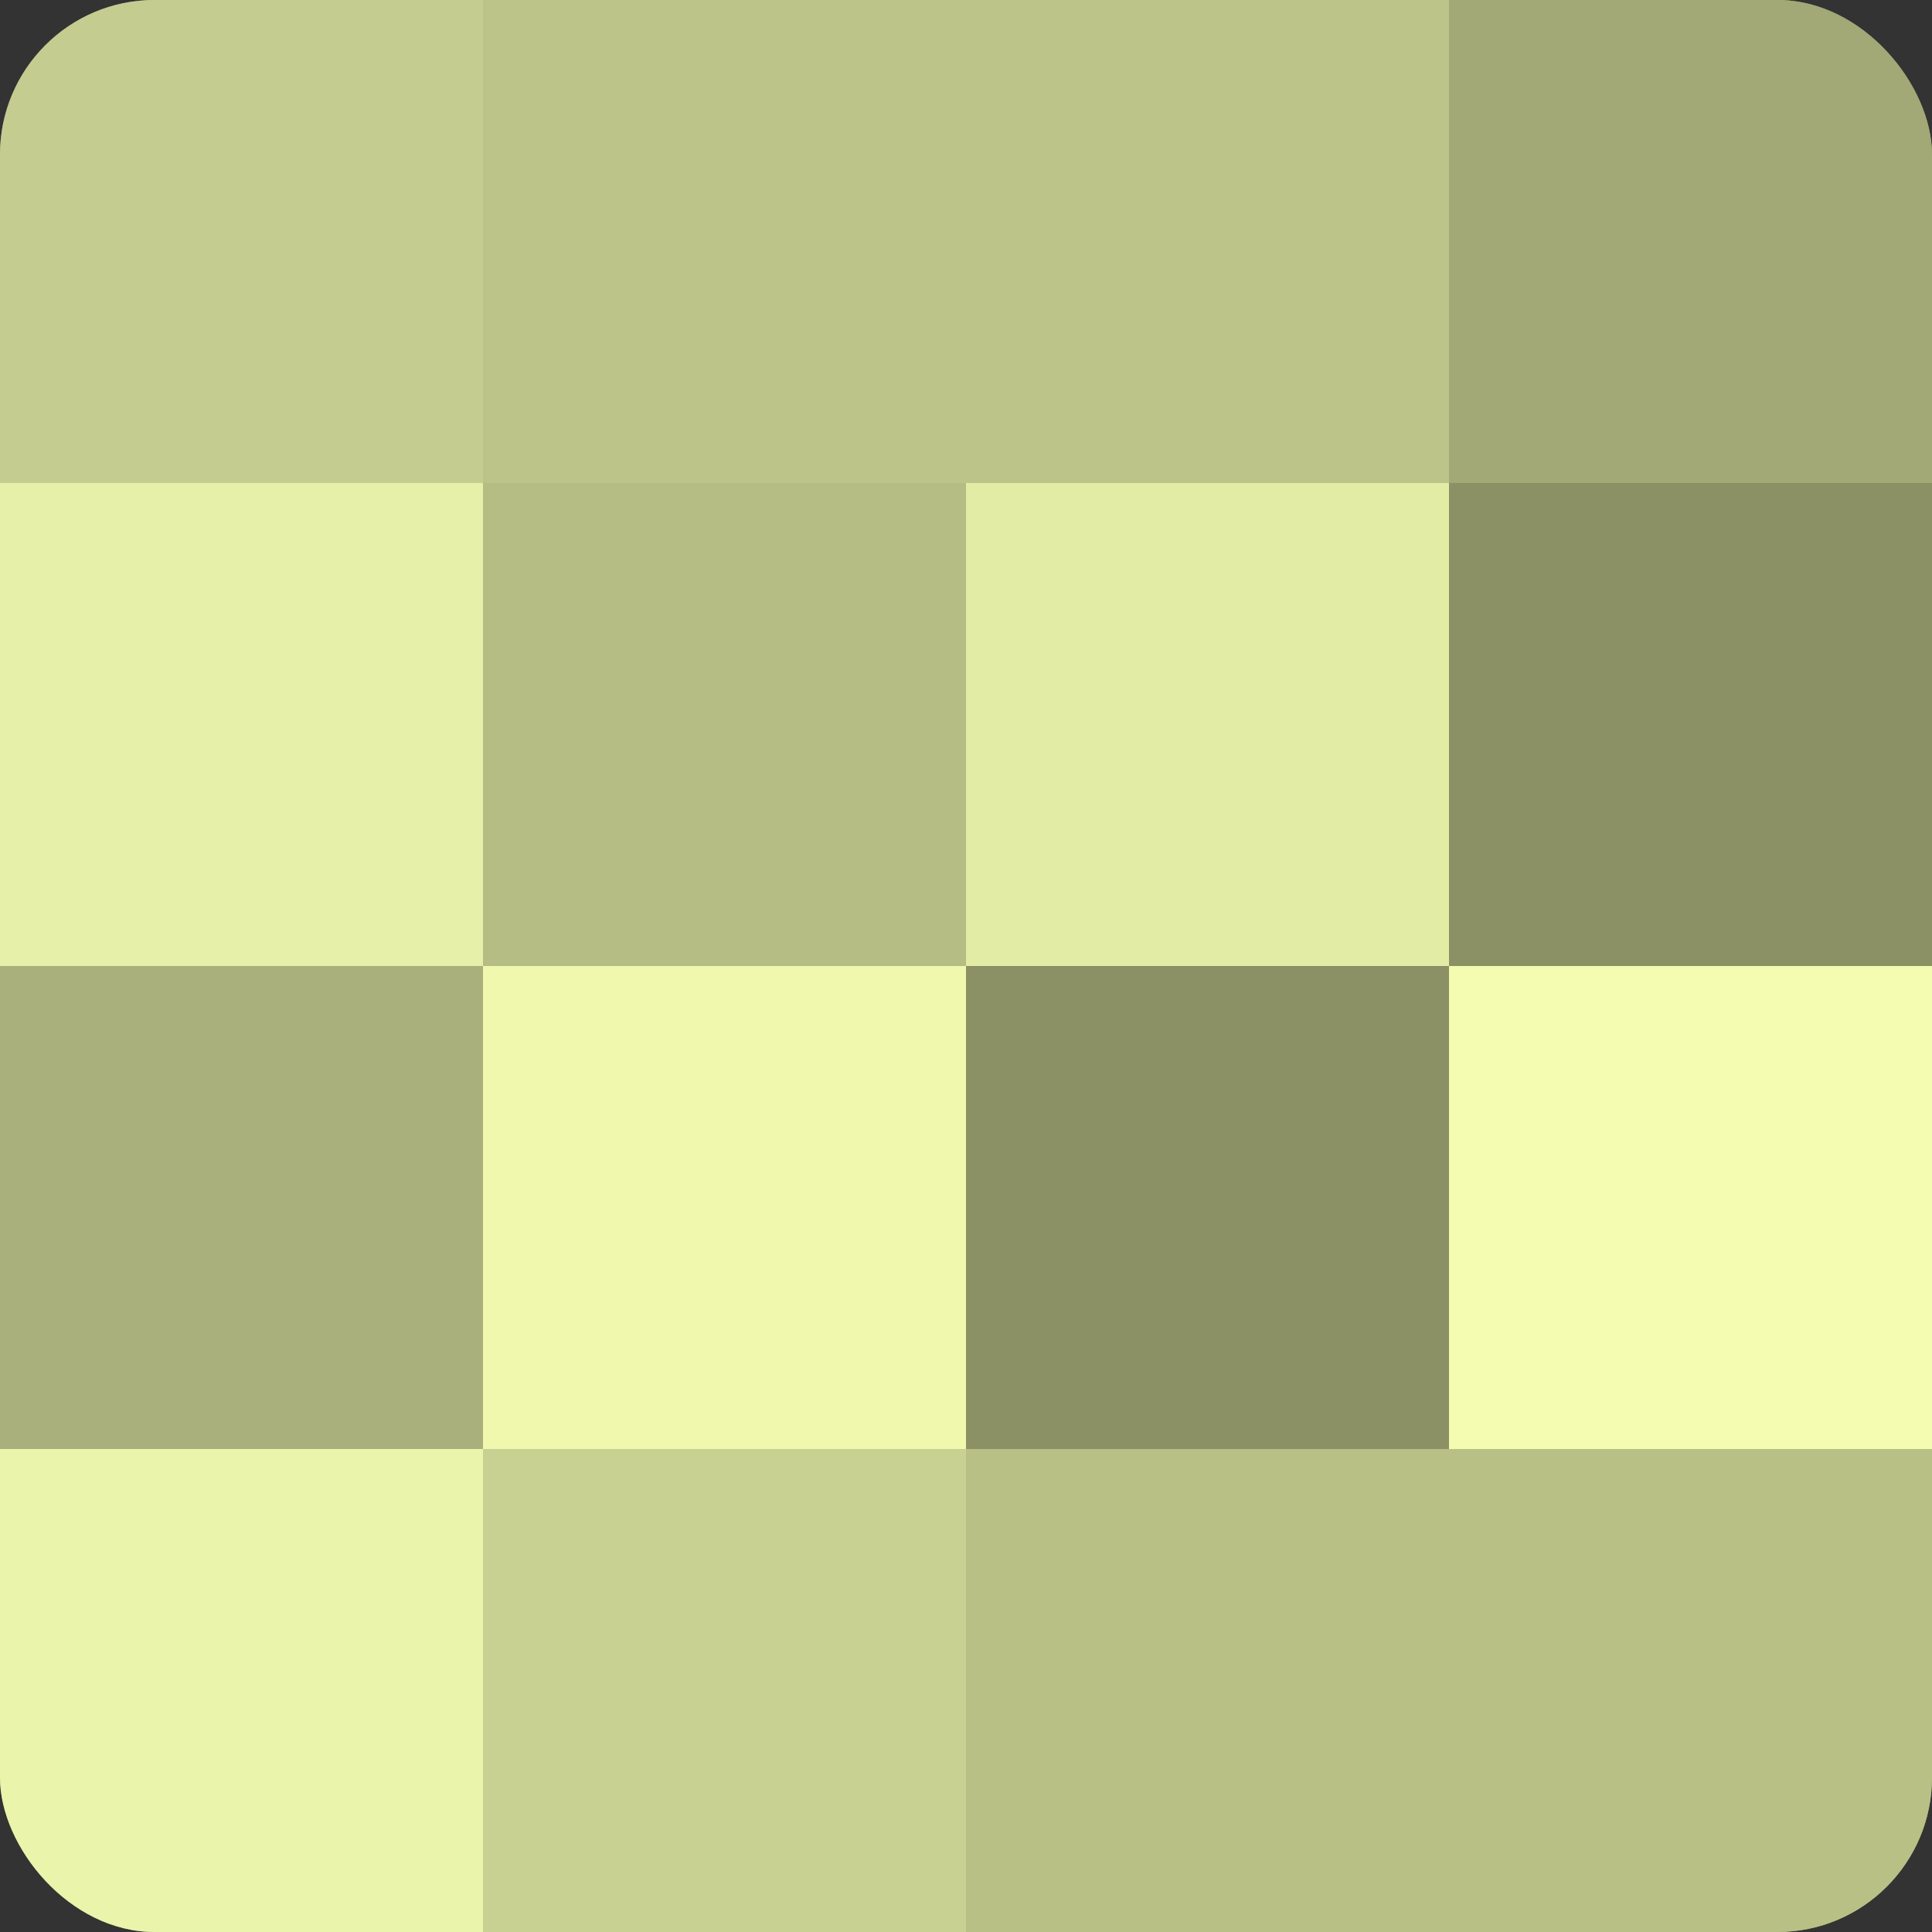
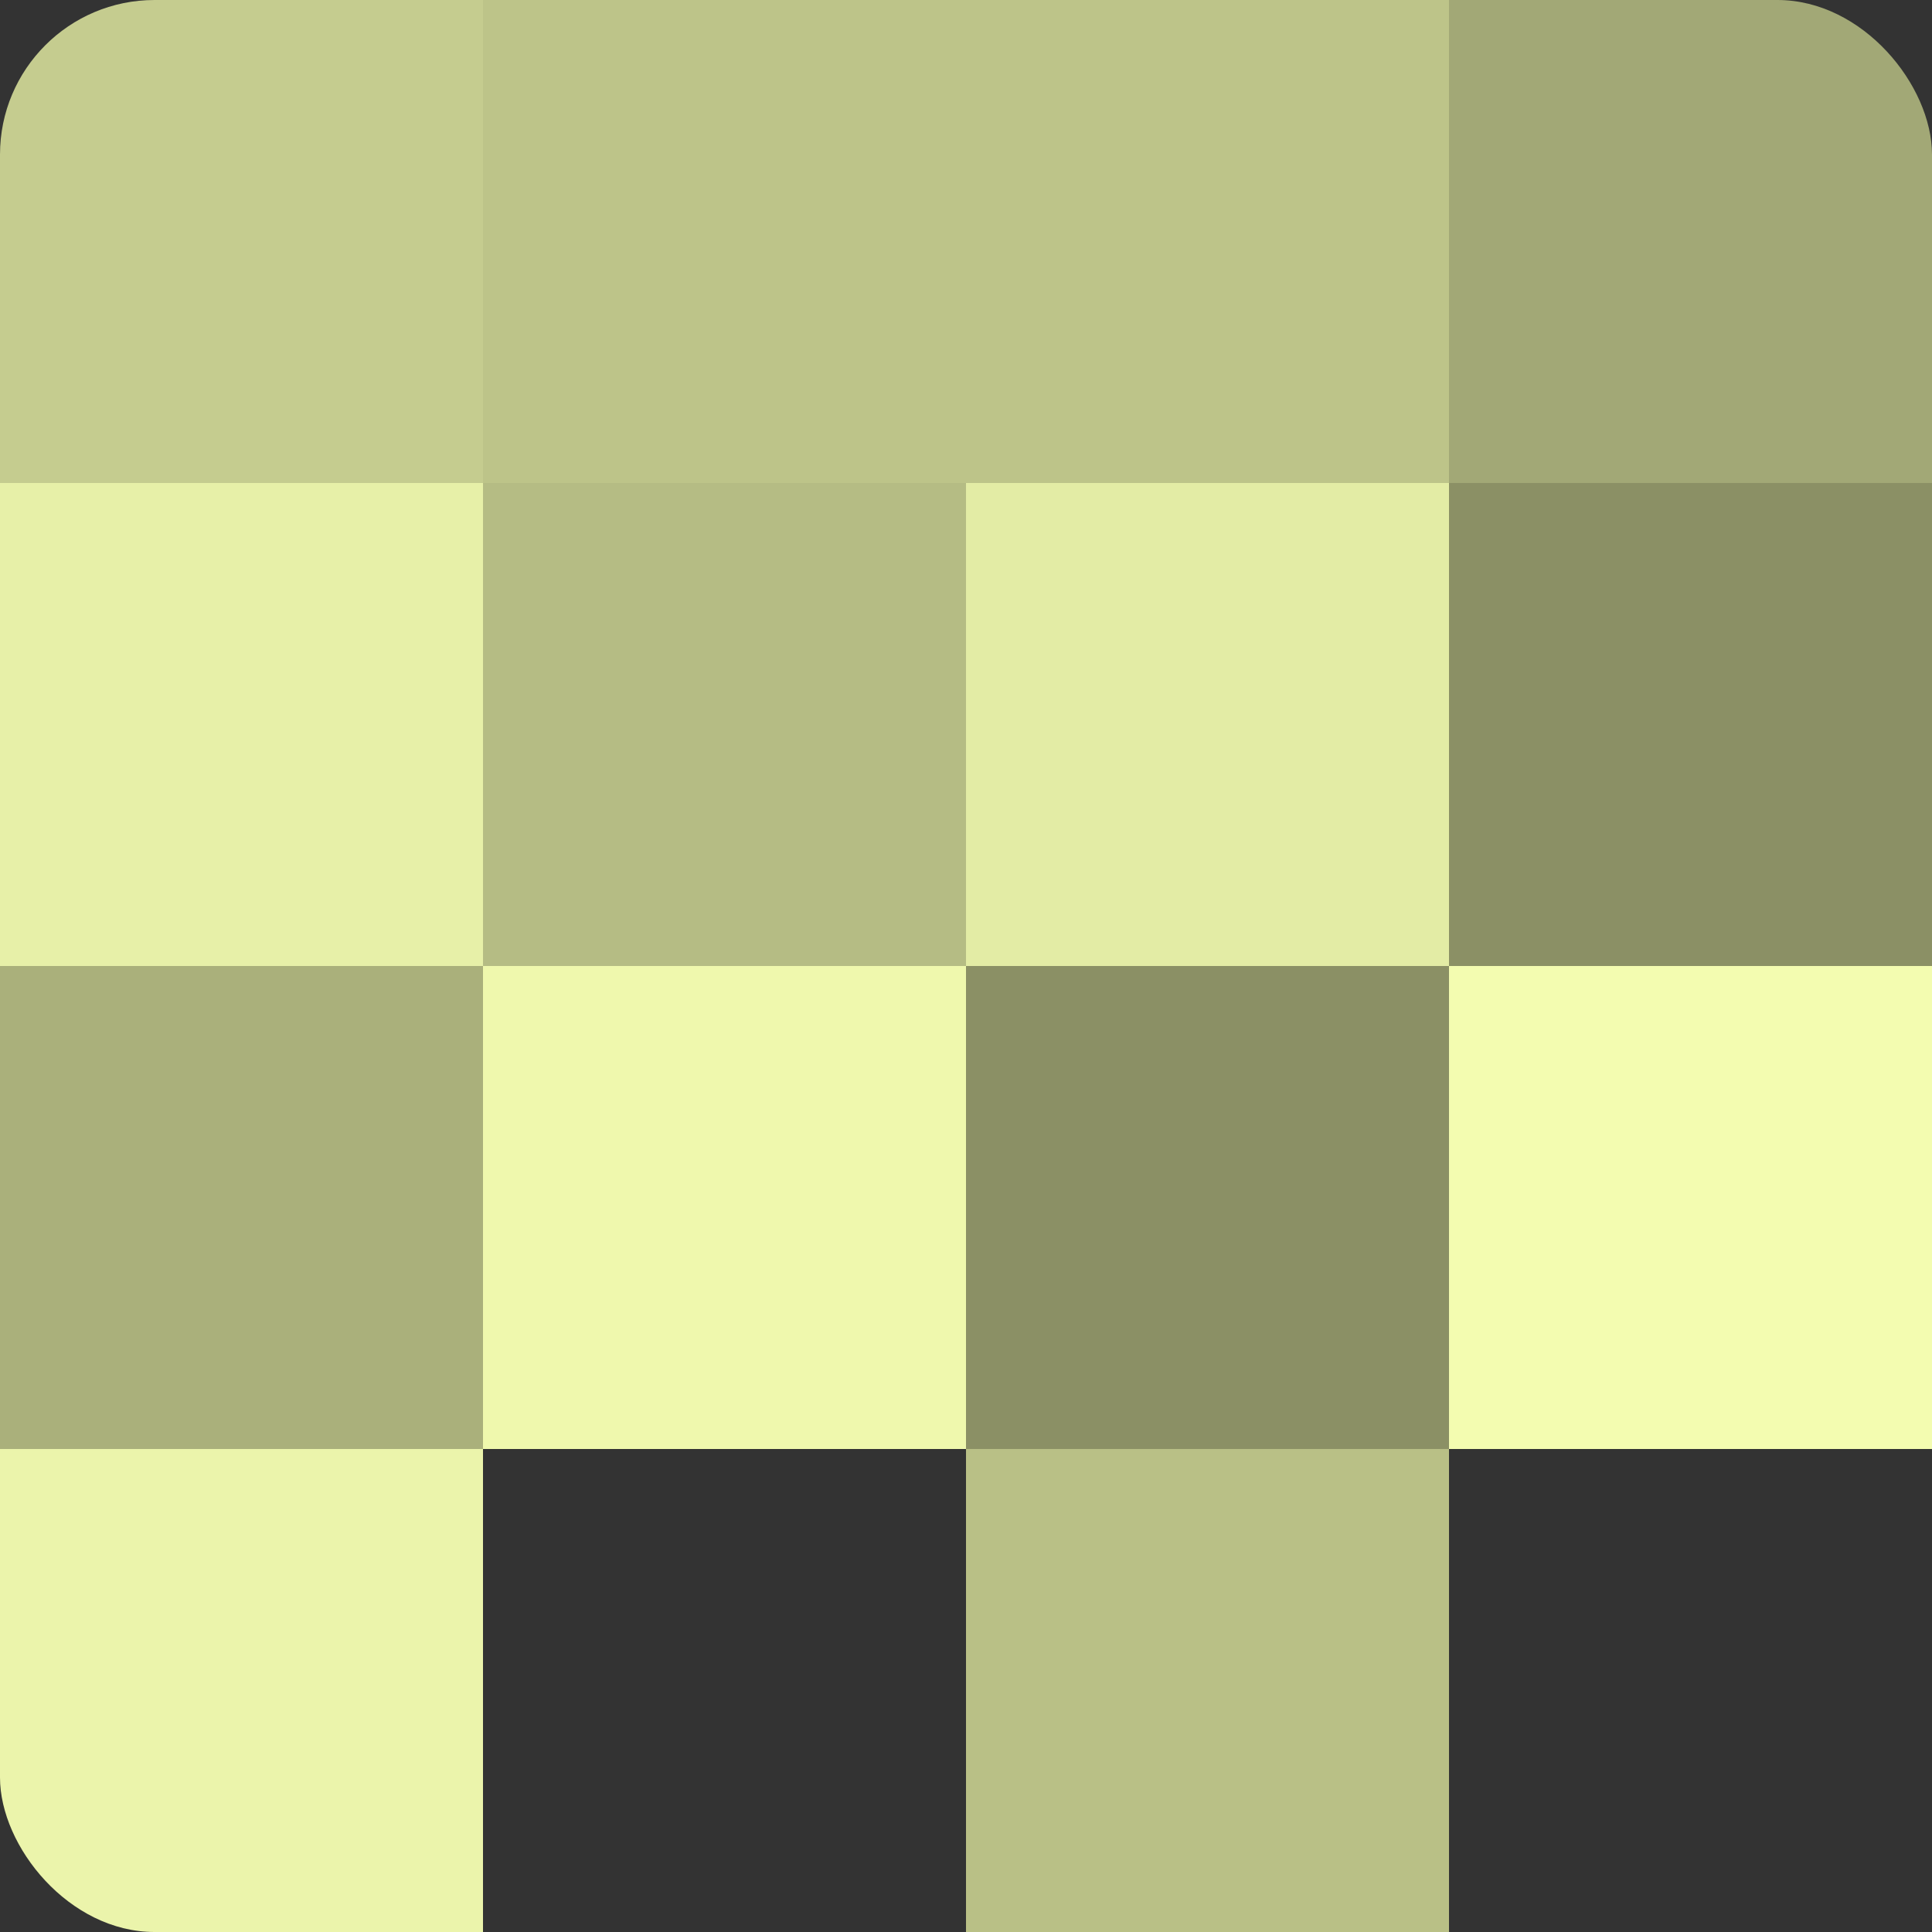
<svg xmlns="http://www.w3.org/2000/svg" width="60" height="60" viewBox="0 0 100 100" preserveAspectRatio="xMidYMid meet">
  <rect x="0" y="0" width="100" height="100" fill="#333333" stroke="none" />
  <defs>
    <clipPath id="c" width="100" height="100">
      <rect width="100" height="100" rx="8" ry="8" />
    </clipPath>
  </defs>
  <g clip-path="url(#c)">
-     <rect width="100" height="100" fill="#9aa070" />
    <rect width="25" height="25" fill="#c5cc8f" />
    <rect y="25" width="25" height="25" fill="#e7f0a8" />
    <rect y="50" width="25" height="25" fill="#aab07b" />
    <rect y="75" width="25" height="25" fill="#ebf4ab" />
    <rect x="25" width="25" height="25" fill="#bdc489" />
    <rect x="25" y="25" width="25" height="25" fill="#b5bc84" />
    <rect x="25" y="50" width="25" height="25" fill="#eff8ad" />
-     <rect x="25" y="75" width="25" height="25" fill="#c8d092" />
    <rect x="50" width="25" height="25" fill="#bdc489" />
    <rect x="50" y="25" width="25" height="25" fill="#e3eca5" />
    <rect x="50" y="50" width="25" height="25" fill="#8b9065" />
    <rect x="50" y="75" width="25" height="25" fill="#b9c086" />
    <rect x="75" width="25" height="25" fill="#a2a876" />
    <rect x="75" y="25" width="25" height="25" fill="#8b9065" />
    <rect x="75" y="50" width="25" height="25" fill="#f3fcb0" />
-     <rect x="75" y="75" width="25" height="25" fill="#b9c086" />
  </g>
</svg>